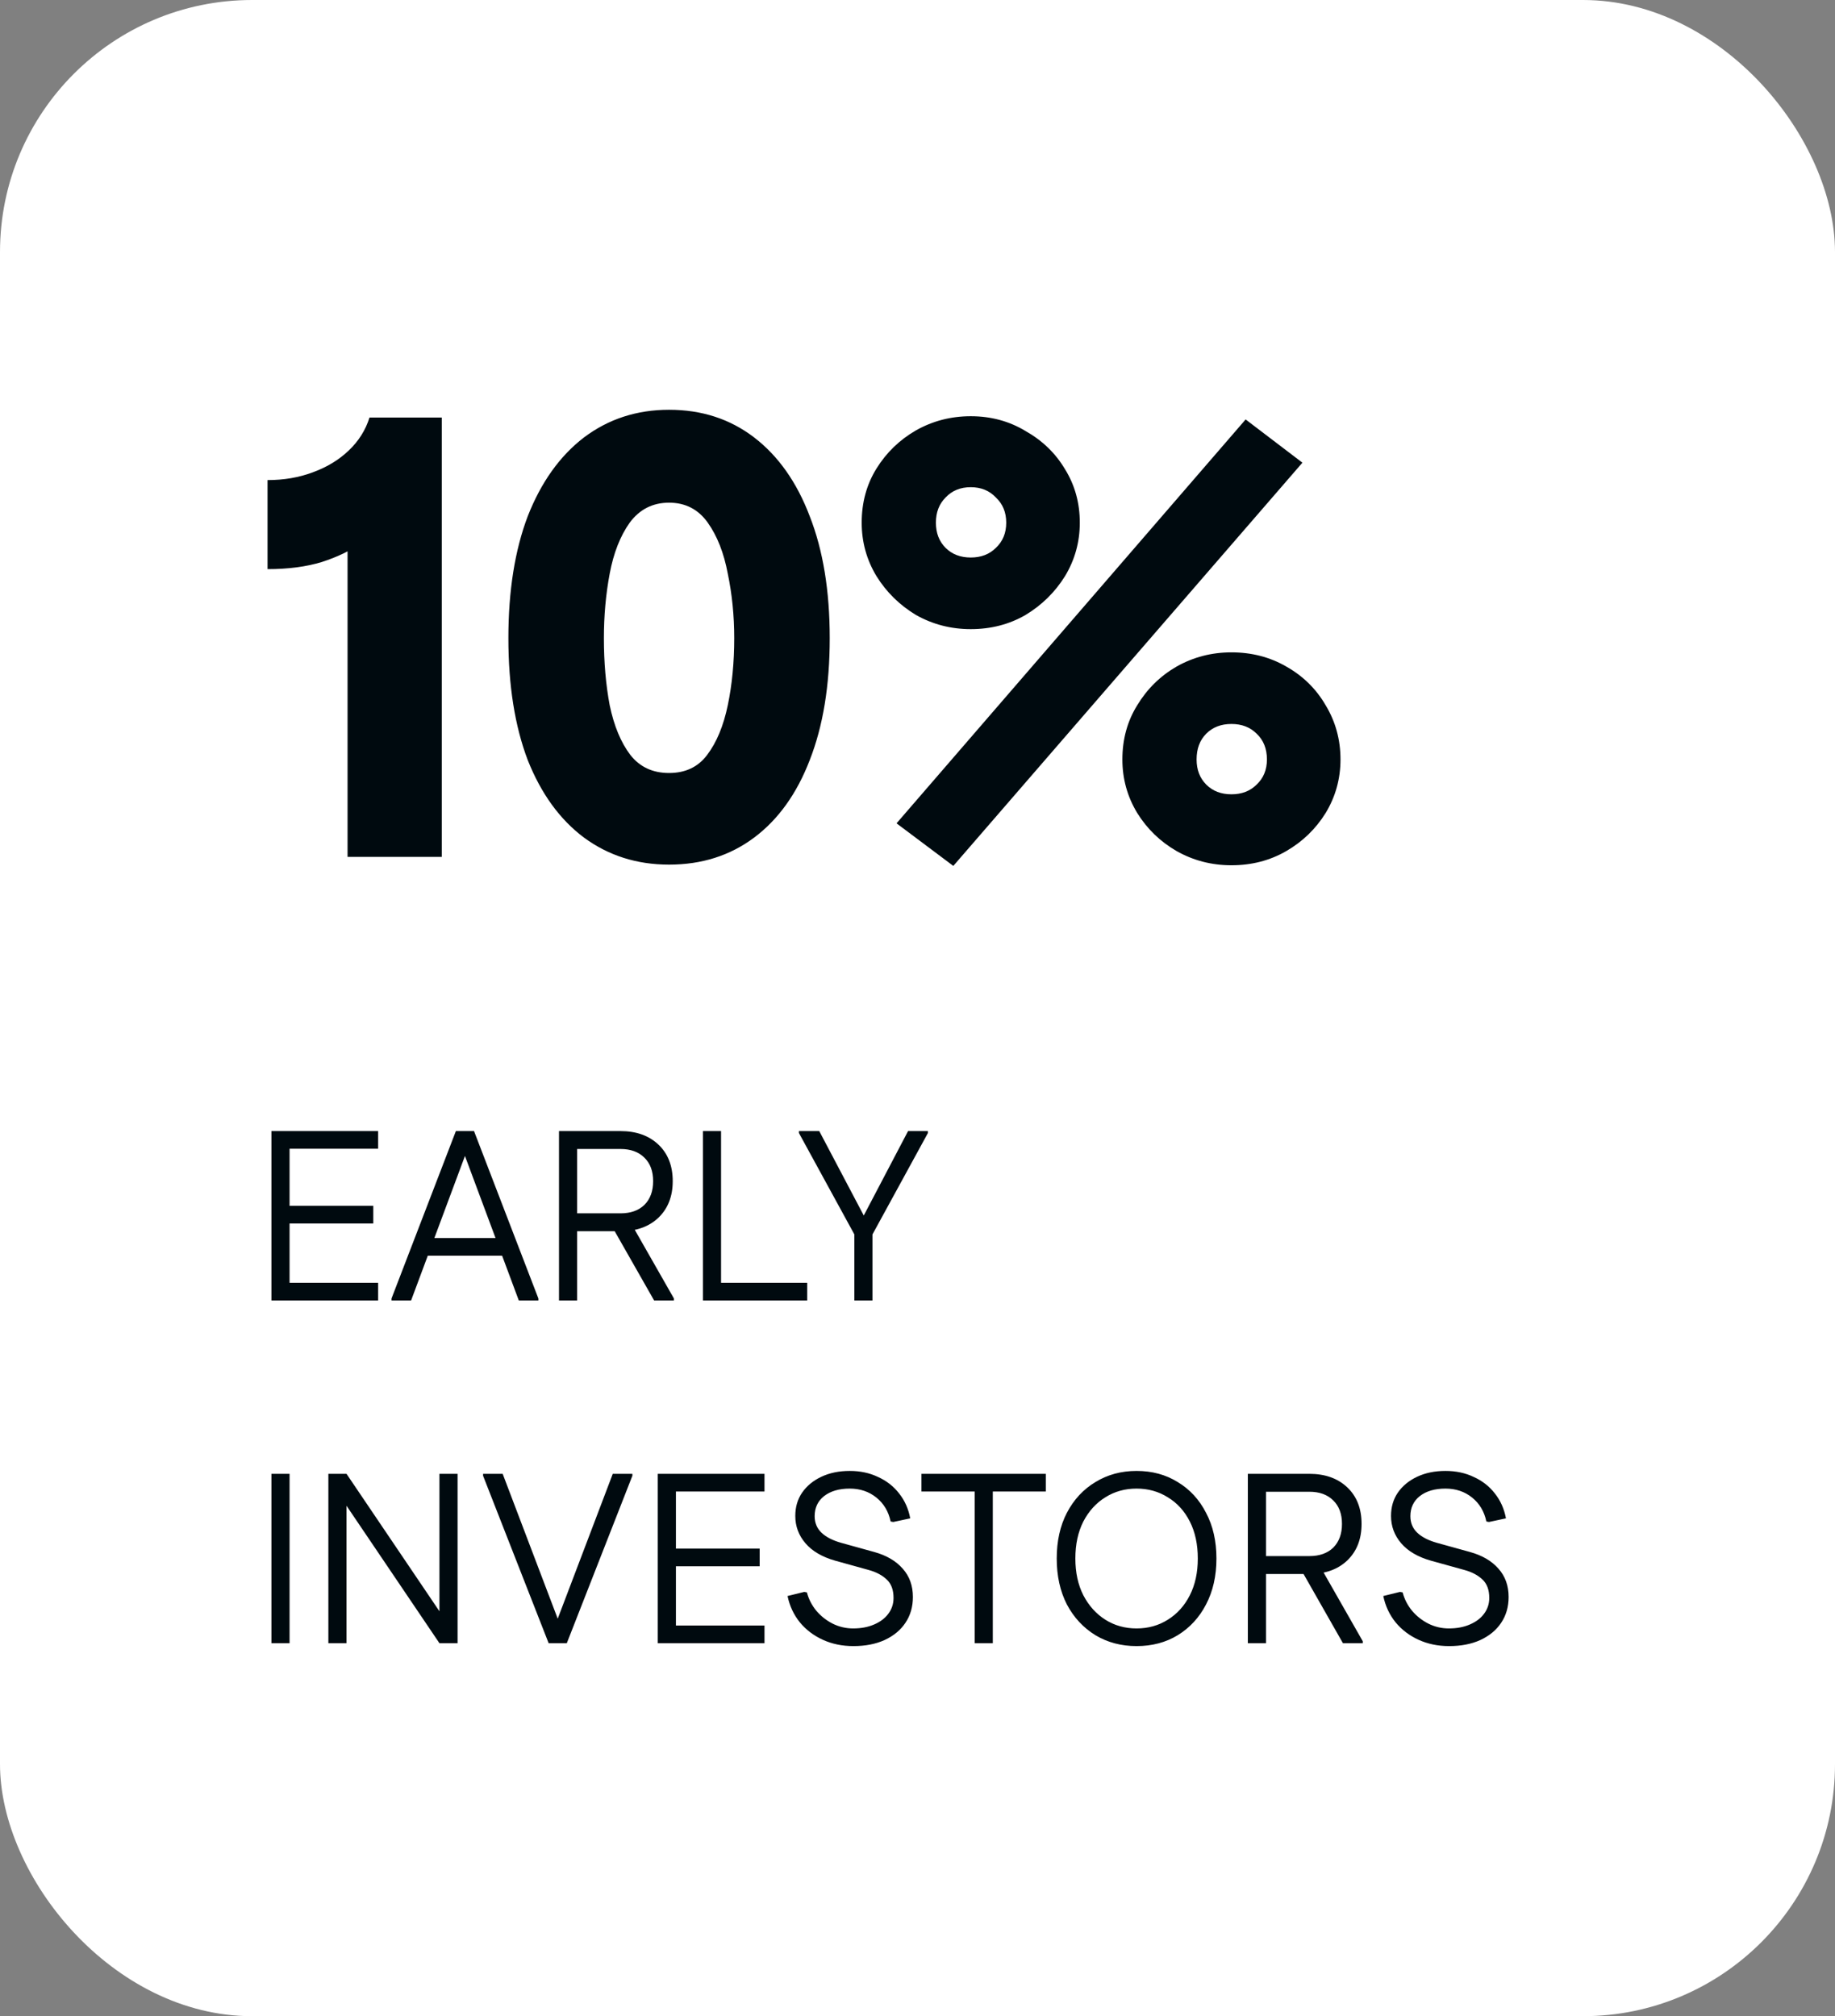
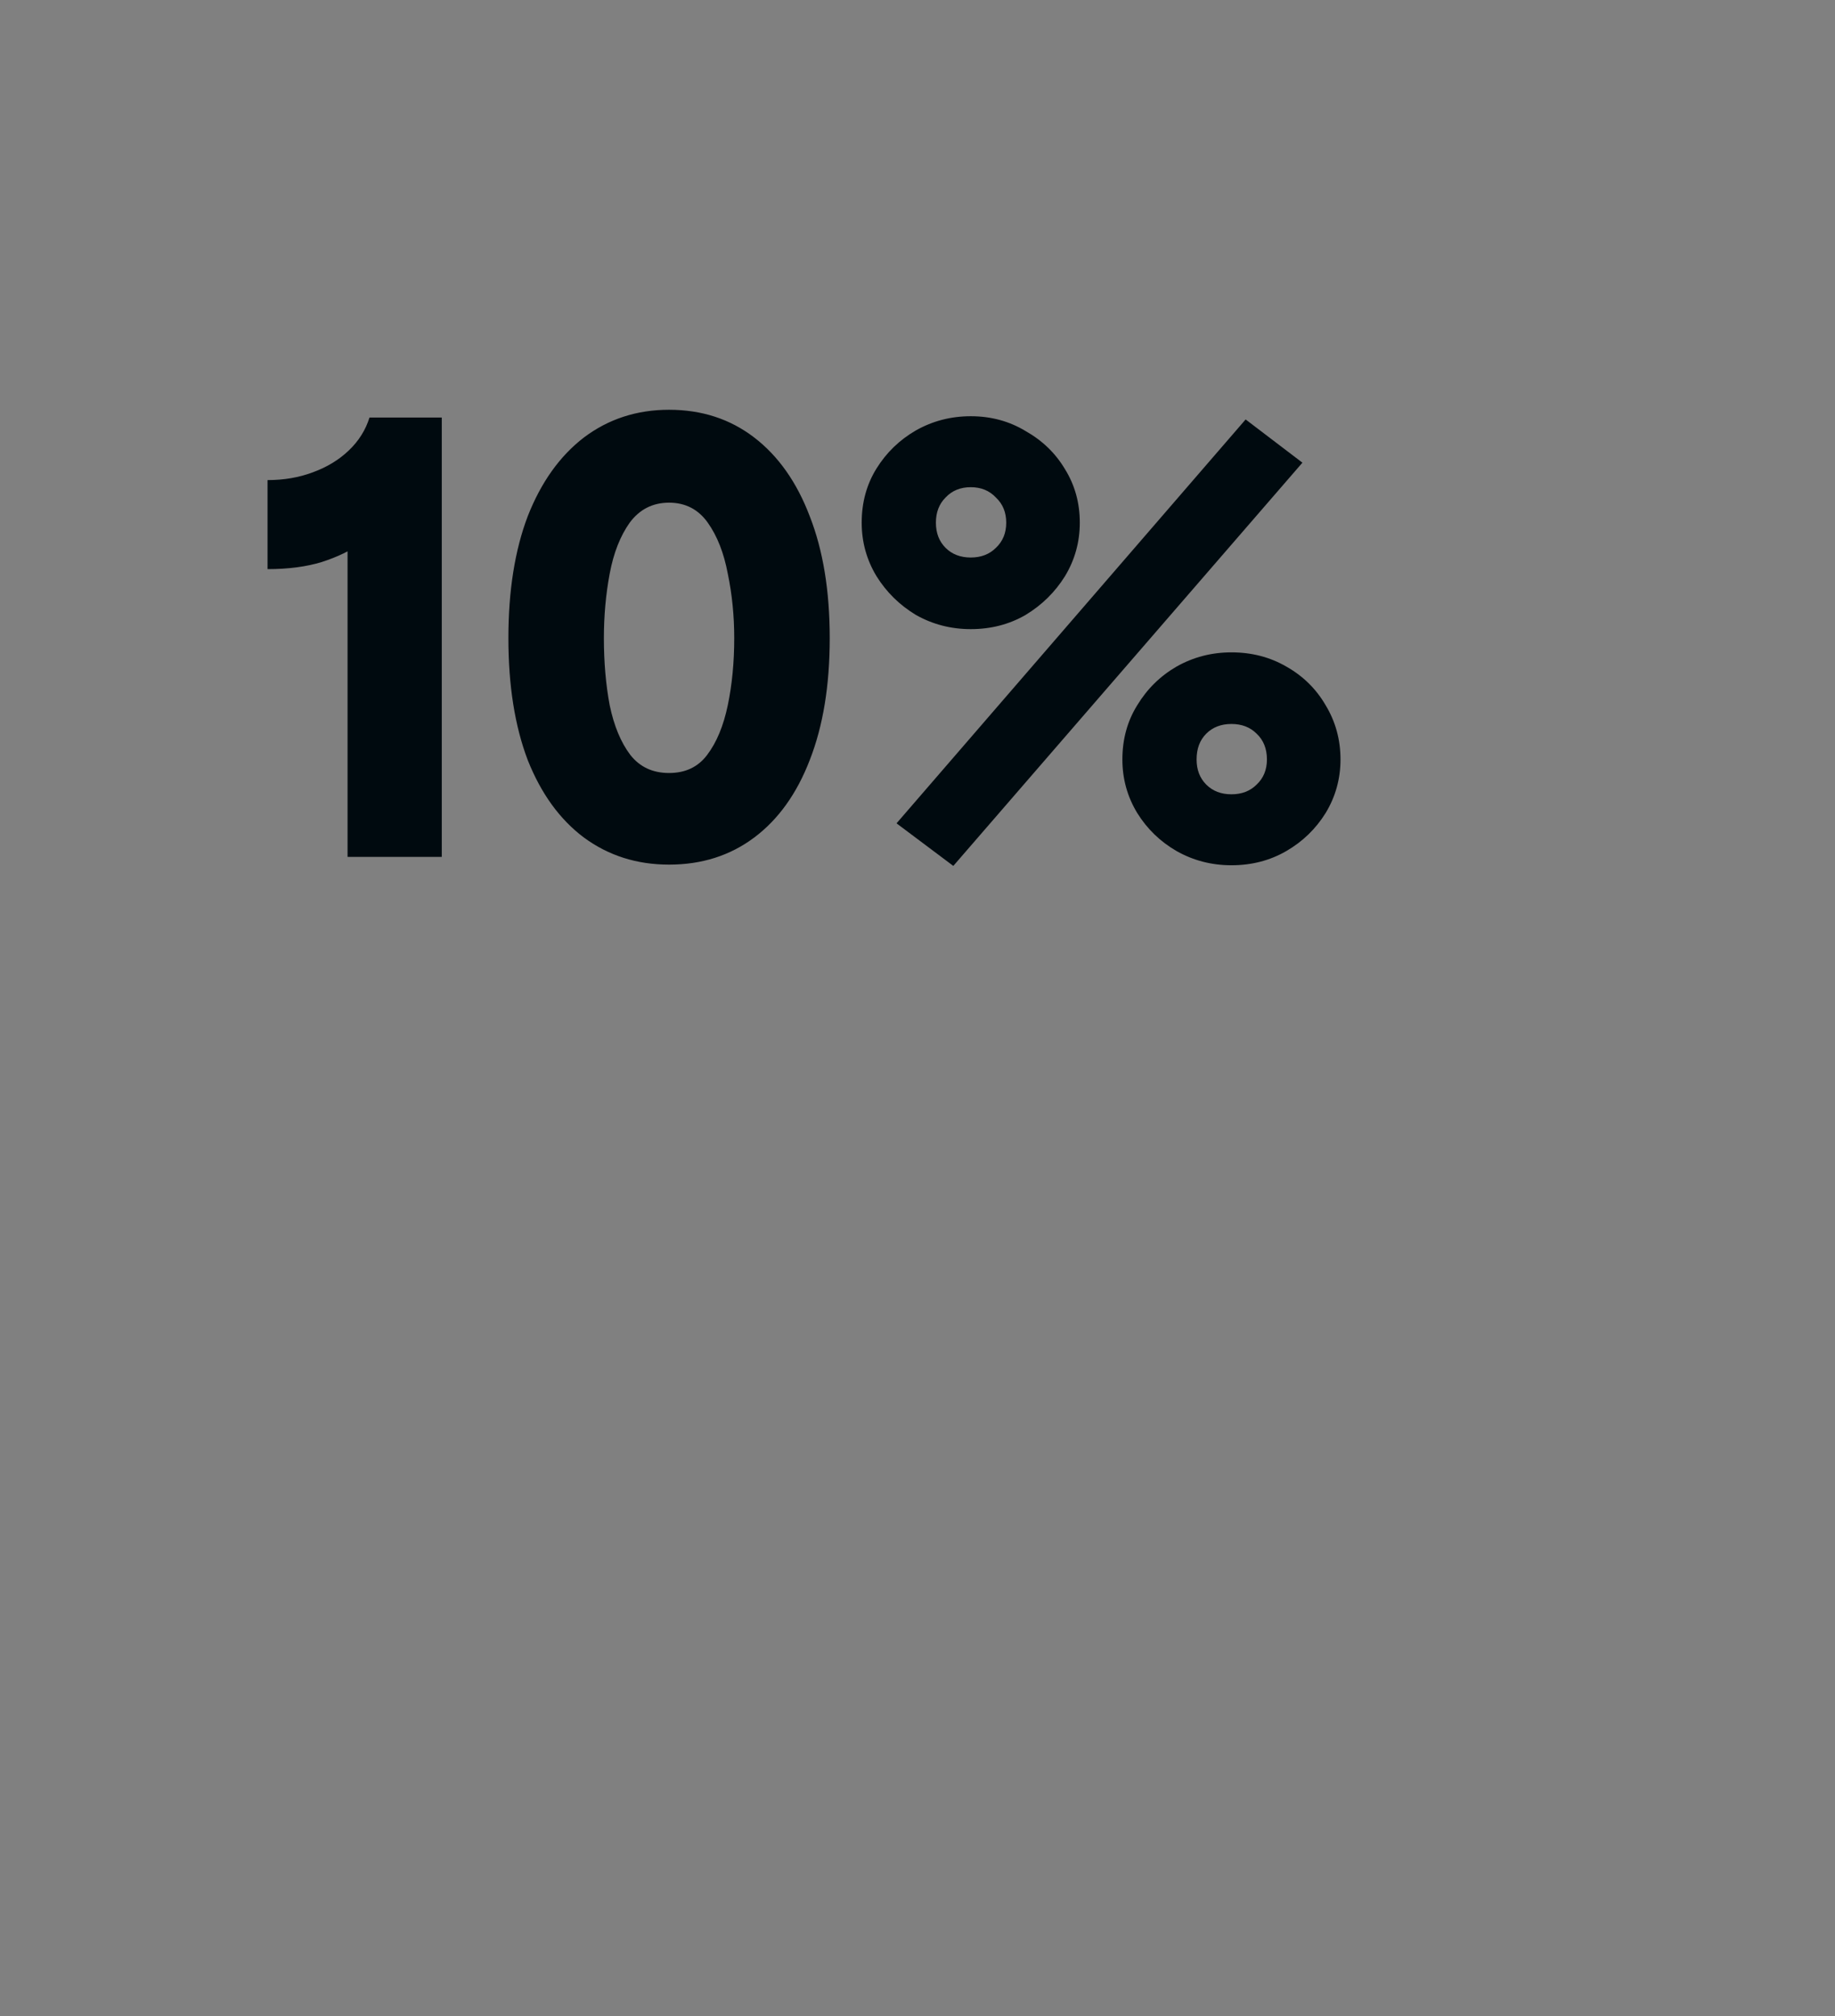
<svg xmlns="http://www.w3.org/2000/svg" width="182" height="200" viewBox="0 0 182 200" fill="none">
  <rect x="0" y="0" width="182" height="200" fill="#808080" stroke="none" />
-   <rect width="182" height="200" rx="25" fill="white" />
  <path d="M34.472 49.032L37.672 51.592C37.416 52.36 36.776 53.128 35.752 53.896C34.771 54.621 33.491 55.24 31.912 55.752C30.376 56.221 28.584 56.456 26.536 56.456V47.624C28.157 47.624 29.651 47.368 31.016 46.856C32.424 46.344 33.619 45.619 34.6 44.68C35.581 43.741 36.264 42.653 36.648 41.416H43.816V85H34.472V49.032ZM66.359 85.768C63.159 85.768 60.343 84.872 57.911 83.08C55.522 81.288 53.666 78.728 52.343 75.4C51.063 72.029 50.423 67.997 50.423 63.304C50.423 58.611 51.063 54.579 52.343 51.208C53.666 47.837 55.522 45.235 57.911 43.4C60.343 41.565 63.159 40.648 66.359 40.648C69.602 40.648 72.418 41.565 74.807 43.4C77.196 45.235 79.031 47.837 80.311 51.208C81.634 54.579 82.295 58.611 82.295 63.304C82.295 67.997 81.634 72.029 80.311 75.4C79.031 78.728 77.196 81.288 74.807 83.08C72.418 84.872 69.602 85.768 66.359 85.768ZM66.359 76.68C67.98 76.68 69.239 76.083 70.135 74.888C71.074 73.651 71.756 72.008 72.183 69.96C72.61 67.912 72.823 65.693 72.823 63.304C72.823 61.085 72.61 58.952 72.183 56.904C71.799 54.856 71.138 53.171 70.199 51.848C69.26 50.525 67.98 49.864 66.359 49.864C64.738 49.864 63.436 50.525 62.455 51.848C61.516 53.171 60.855 54.856 60.471 56.904C60.087 58.952 59.895 61.085 59.895 63.304C59.895 65.693 60.087 67.912 60.471 69.96C60.898 72.008 61.58 73.651 62.519 74.888C63.458 76.083 64.738 76.68 66.359 76.68ZM94.552 85.896L88.921 81.672L123.545 41.608L129.177 45.896L94.552 85.896ZM96.281 62.408C94.318 62.408 92.504 61.939 90.841 61C89.219 60.019 87.918 58.739 86.936 57.16C85.955 55.539 85.465 53.768 85.465 51.848C85.465 49.843 85.955 48.051 86.936 46.472C87.918 44.893 89.219 43.635 90.841 42.696C92.504 41.757 94.318 41.288 96.281 41.288C98.286 41.288 100.099 41.779 101.721 42.76C103.385 43.699 104.686 44.957 105.625 46.536C106.606 48.115 107.097 49.885 107.097 51.848C107.097 53.768 106.606 55.539 105.625 57.16C104.643 58.739 103.342 60.019 101.721 61C100.099 61.939 98.286 62.408 96.281 62.408ZM96.281 55.304C97.305 55.304 98.136 54.984 98.776 54.344C99.459 53.704 99.8 52.872 99.8 51.848C99.8 50.824 99.459 49.992 98.776 49.352C98.136 48.669 97.305 48.328 96.281 48.328C95.257 48.328 94.424 48.669 93.784 49.352C93.144 49.992 92.825 50.824 92.825 51.848C92.825 52.872 93.144 53.704 93.784 54.344C94.424 54.984 95.257 55.304 96.281 55.304ZM122.137 85.832C120.174 85.832 118.361 85.363 116.697 84.424C115.075 83.485 113.774 82.227 112.793 80.648C111.811 79.027 111.321 77.256 111.321 75.336C111.321 73.331 111.811 71.539 112.793 69.96C113.774 68.339 115.075 67.059 116.697 66.12C118.361 65.181 120.174 64.712 122.137 64.712C124.142 64.712 125.955 65.181 127.577 66.12C129.241 67.059 130.542 68.339 131.481 69.96C132.462 71.581 132.953 73.373 132.953 75.336C132.953 77.256 132.462 79.027 131.481 80.648C130.499 82.227 129.198 83.485 127.577 84.424C125.955 85.363 124.142 85.832 122.137 85.832ZM122.137 78.792C123.161 78.792 123.993 78.472 124.633 77.832C125.315 77.192 125.657 76.36 125.657 75.336C125.657 74.269 125.315 73.416 124.633 72.776C123.993 72.136 123.161 71.816 122.137 71.816C121.113 71.816 120.281 72.136 119.641 72.776C119.001 73.416 118.681 74.269 118.681 75.336C118.681 76.36 119.001 77.192 119.641 77.832C120.281 78.472 121.113 78.792 122.137 78.792Z" fill="#000A0F" />
-   <path d="M26.92 129V112.2H28.72V129H26.92ZM27.856 129V127.248H37.504V129H27.856ZM27.856 121.368V119.616H37.024V121.368H27.856ZM27.856 113.952V112.2H37.504V113.952H27.856ZM51.455 129L45.383 112.704L45.215 112.2H47.015L53.399 128.808V129H51.455ZM38.831 129V128.808L45.215 112.2H47.015L46.847 112.704L40.775 129H38.831ZM41.183 124.56L41.903 122.808H50.567L51.287 124.56H41.183ZM55.443 129V112.2H57.243V129H55.443ZM56.475 122.136V120.36H61.539C62.547 120.36 63.339 120.08 63.915 119.52C64.491 118.944 64.779 118.16 64.779 117.168H66.723C66.723 118.672 66.251 119.88 65.307 120.792C64.363 121.688 63.107 122.136 61.539 122.136H56.475ZM64.779 117.168C64.779 116.176 64.491 115.4 63.915 114.84C63.339 114.264 62.547 113.976 61.539 113.976H56.475V112.2H61.539C63.107 112.2 64.363 112.648 65.307 113.544C66.251 114.44 66.723 115.648 66.723 117.168H64.779ZM64.875 129L60.723 121.704L62.355 120.936L66.843 128.808V129H64.875ZM69.717 129V112.2H71.517V129H69.717ZM70.653 129V127.248H80.061V129H70.653ZM84.736 129V122.448L79.24 112.392V112.2H81.256L86.152 121.488H85.192L90.064 112.2H92.032V112.392L86.536 122.448V129H84.736ZM26.92 163V146.2H28.72V163H26.92ZM43.584 163L32.568 146.704V146.2H34.368L45.384 162.496V163H43.584ZM32.568 163V146.2H34.368V163H32.568ZM43.584 163V146.2H45.384V163H43.584ZM54.416 163L54.584 162.496L60.776 146.2H62.721V146.392L56.217 163H54.416ZM54.416 163L47.913 146.392V146.2H49.856L56.048 162.496L56.217 163H54.416ZM65.24 163V146.2H67.04V163H65.24ZM66.176 163V161.248H75.824V163H66.176ZM66.176 155.368V153.616H75.344V155.368H66.176ZM66.176 147.952V146.2H75.824V147.952H66.176ZM84.639 163.288C83.535 163.288 82.527 163.08 81.615 162.664C80.703 162.248 79.943 161.672 79.335 160.936C78.727 160.184 78.319 159.312 78.111 158.32L79.767 157.912L80.031 157.96C80.207 158.632 80.519 159.24 80.967 159.784C81.415 160.312 81.951 160.736 82.575 161.056C83.215 161.376 83.895 161.536 84.615 161.536C85.399 161.536 86.087 161.408 86.679 161.152C87.287 160.896 87.759 160.544 88.095 160.096C88.447 159.632 88.623 159.104 88.623 158.512C88.623 157.712 88.399 157.104 87.951 156.688C87.503 156.256 86.895 155.936 86.127 155.728L82.839 154.816C81.543 154.448 80.559 153.872 79.887 153.088C79.215 152.304 78.879 151.4 78.879 150.376C78.879 149.496 79.103 148.728 79.551 148.072C80.015 147.4 80.655 146.872 81.471 146.488C82.287 146.104 83.223 145.912 84.279 145.912C85.319 145.912 86.255 146.112 87.087 146.512C87.935 146.896 88.631 147.44 89.175 148.144C89.735 148.848 90.103 149.672 90.279 150.616L88.599 150.976L88.335 150.928C88.127 149.936 87.655 149.144 86.919 148.552C86.183 147.96 85.303 147.664 84.279 147.664C83.223 147.664 82.375 147.912 81.735 148.408C81.111 148.904 80.799 149.568 80.799 150.4C80.799 151.056 81.023 151.6 81.471 152.032C81.919 152.464 82.567 152.8 83.415 153.04L86.703 153.952C87.919 154.288 88.863 154.84 89.535 155.608C90.207 156.36 90.543 157.296 90.543 158.416C90.543 159.392 90.295 160.248 89.799 160.984C89.319 161.704 88.631 162.272 87.735 162.688C86.855 163.088 85.823 163.288 84.639 163.288ZM96.669 163V146.2H98.469V163H96.669ZM91.389 147.952V146.2H103.725V147.952H91.389ZM112.729 163.288C111.209 163.288 109.849 162.928 108.649 162.208C107.449 161.472 106.505 160.456 105.817 159.16C105.145 157.848 104.809 156.328 104.809 154.6C104.809 152.872 105.145 151.36 105.817 150.064C106.505 148.752 107.449 147.736 108.649 147.016C109.849 146.28 111.209 145.912 112.729 145.912C114.265 145.912 115.625 146.28 116.809 147.016C118.009 147.736 118.945 148.752 119.617 150.064C120.305 151.36 120.649 152.872 120.649 154.6C120.649 156.328 120.305 157.848 119.617 159.16C118.945 160.456 118.009 161.472 116.809 162.208C115.625 162.928 114.265 163.288 112.729 163.288ZM112.729 161.536C113.881 161.536 114.913 161.248 115.825 160.672C116.753 160.096 117.481 159.288 118.009 158.248C118.537 157.208 118.801 155.992 118.801 154.6C118.801 153.192 118.537 151.968 118.009 150.928C117.481 149.888 116.753 149.088 115.825 148.528C114.913 147.952 113.881 147.664 112.729 147.664C111.577 147.664 110.545 147.952 109.633 148.528C108.721 149.088 107.993 149.888 107.449 150.928C106.921 151.968 106.657 153.192 106.657 154.6C106.657 155.992 106.921 157.208 107.449 158.248C107.993 159.288 108.721 160.096 109.633 160.672C110.545 161.248 111.577 161.536 112.729 161.536ZM123.764 163V146.2H125.564V163H123.764ZM124.796 156.136V154.36H129.86C130.868 154.36 131.66 154.08 132.236 153.52C132.812 152.944 133.1 152.16 133.1 151.168H135.044C135.044 152.672 134.572 153.88 133.628 154.792C132.684 155.688 131.428 156.136 129.86 156.136H124.796ZM133.1 151.168C133.1 150.176 132.812 149.4 132.236 148.84C131.66 148.264 130.868 147.976 129.86 147.976H124.796V146.2H129.86C131.428 146.2 132.684 146.648 133.628 147.544C134.572 148.44 135.044 149.648 135.044 151.168H133.1ZM133.196 163L129.044 155.704L130.676 154.936L135.164 162.808V163H133.196ZM143.725 163.288C142.621 163.288 141.613 163.08 140.701 162.664C139.789 162.248 139.029 161.672 138.421 160.936C137.813 160.184 137.405 159.312 137.197 158.32L138.853 157.912L139.117 157.96C139.293 158.632 139.605 159.24 140.053 159.784C140.501 160.312 141.037 160.736 141.661 161.056C142.301 161.376 142.981 161.536 143.701 161.536C144.485 161.536 145.173 161.408 145.765 161.152C146.373 160.896 146.845 160.544 147.181 160.096C147.533 159.632 147.709 159.104 147.709 158.512C147.709 157.712 147.485 157.104 147.037 156.688C146.589 156.256 145.981 155.936 145.213 155.728L141.925 154.816C140.629 154.448 139.645 153.872 138.973 153.088C138.301 152.304 137.965 151.4 137.965 150.376C137.965 149.496 138.189 148.728 138.637 148.072C139.101 147.4 139.741 146.872 140.557 146.488C141.373 146.104 142.309 145.912 143.365 145.912C144.405 145.912 145.341 146.112 146.173 146.512C147.021 146.896 147.717 147.44 148.261 148.144C148.821 148.848 149.189 149.672 149.365 150.616L147.685 150.976L147.421 150.928C147.213 149.936 146.741 149.144 146.005 148.552C145.269 147.96 144.389 147.664 143.365 147.664C142.309 147.664 141.461 147.912 140.821 148.408C140.197 148.904 139.885 149.568 139.885 150.4C139.885 151.056 140.109 151.6 140.557 152.032C141.005 152.464 141.653 152.8 142.501 153.04L145.789 153.952C147.005 154.288 147.949 154.84 148.621 155.608C149.293 156.36 149.629 157.296 149.629 158.416C149.629 159.392 149.381 160.248 148.885 160.984C148.405 161.704 147.717 162.272 146.821 162.688C145.941 163.088 144.909 163.288 143.725 163.288Z" fill="#000A0F" />
</svg>